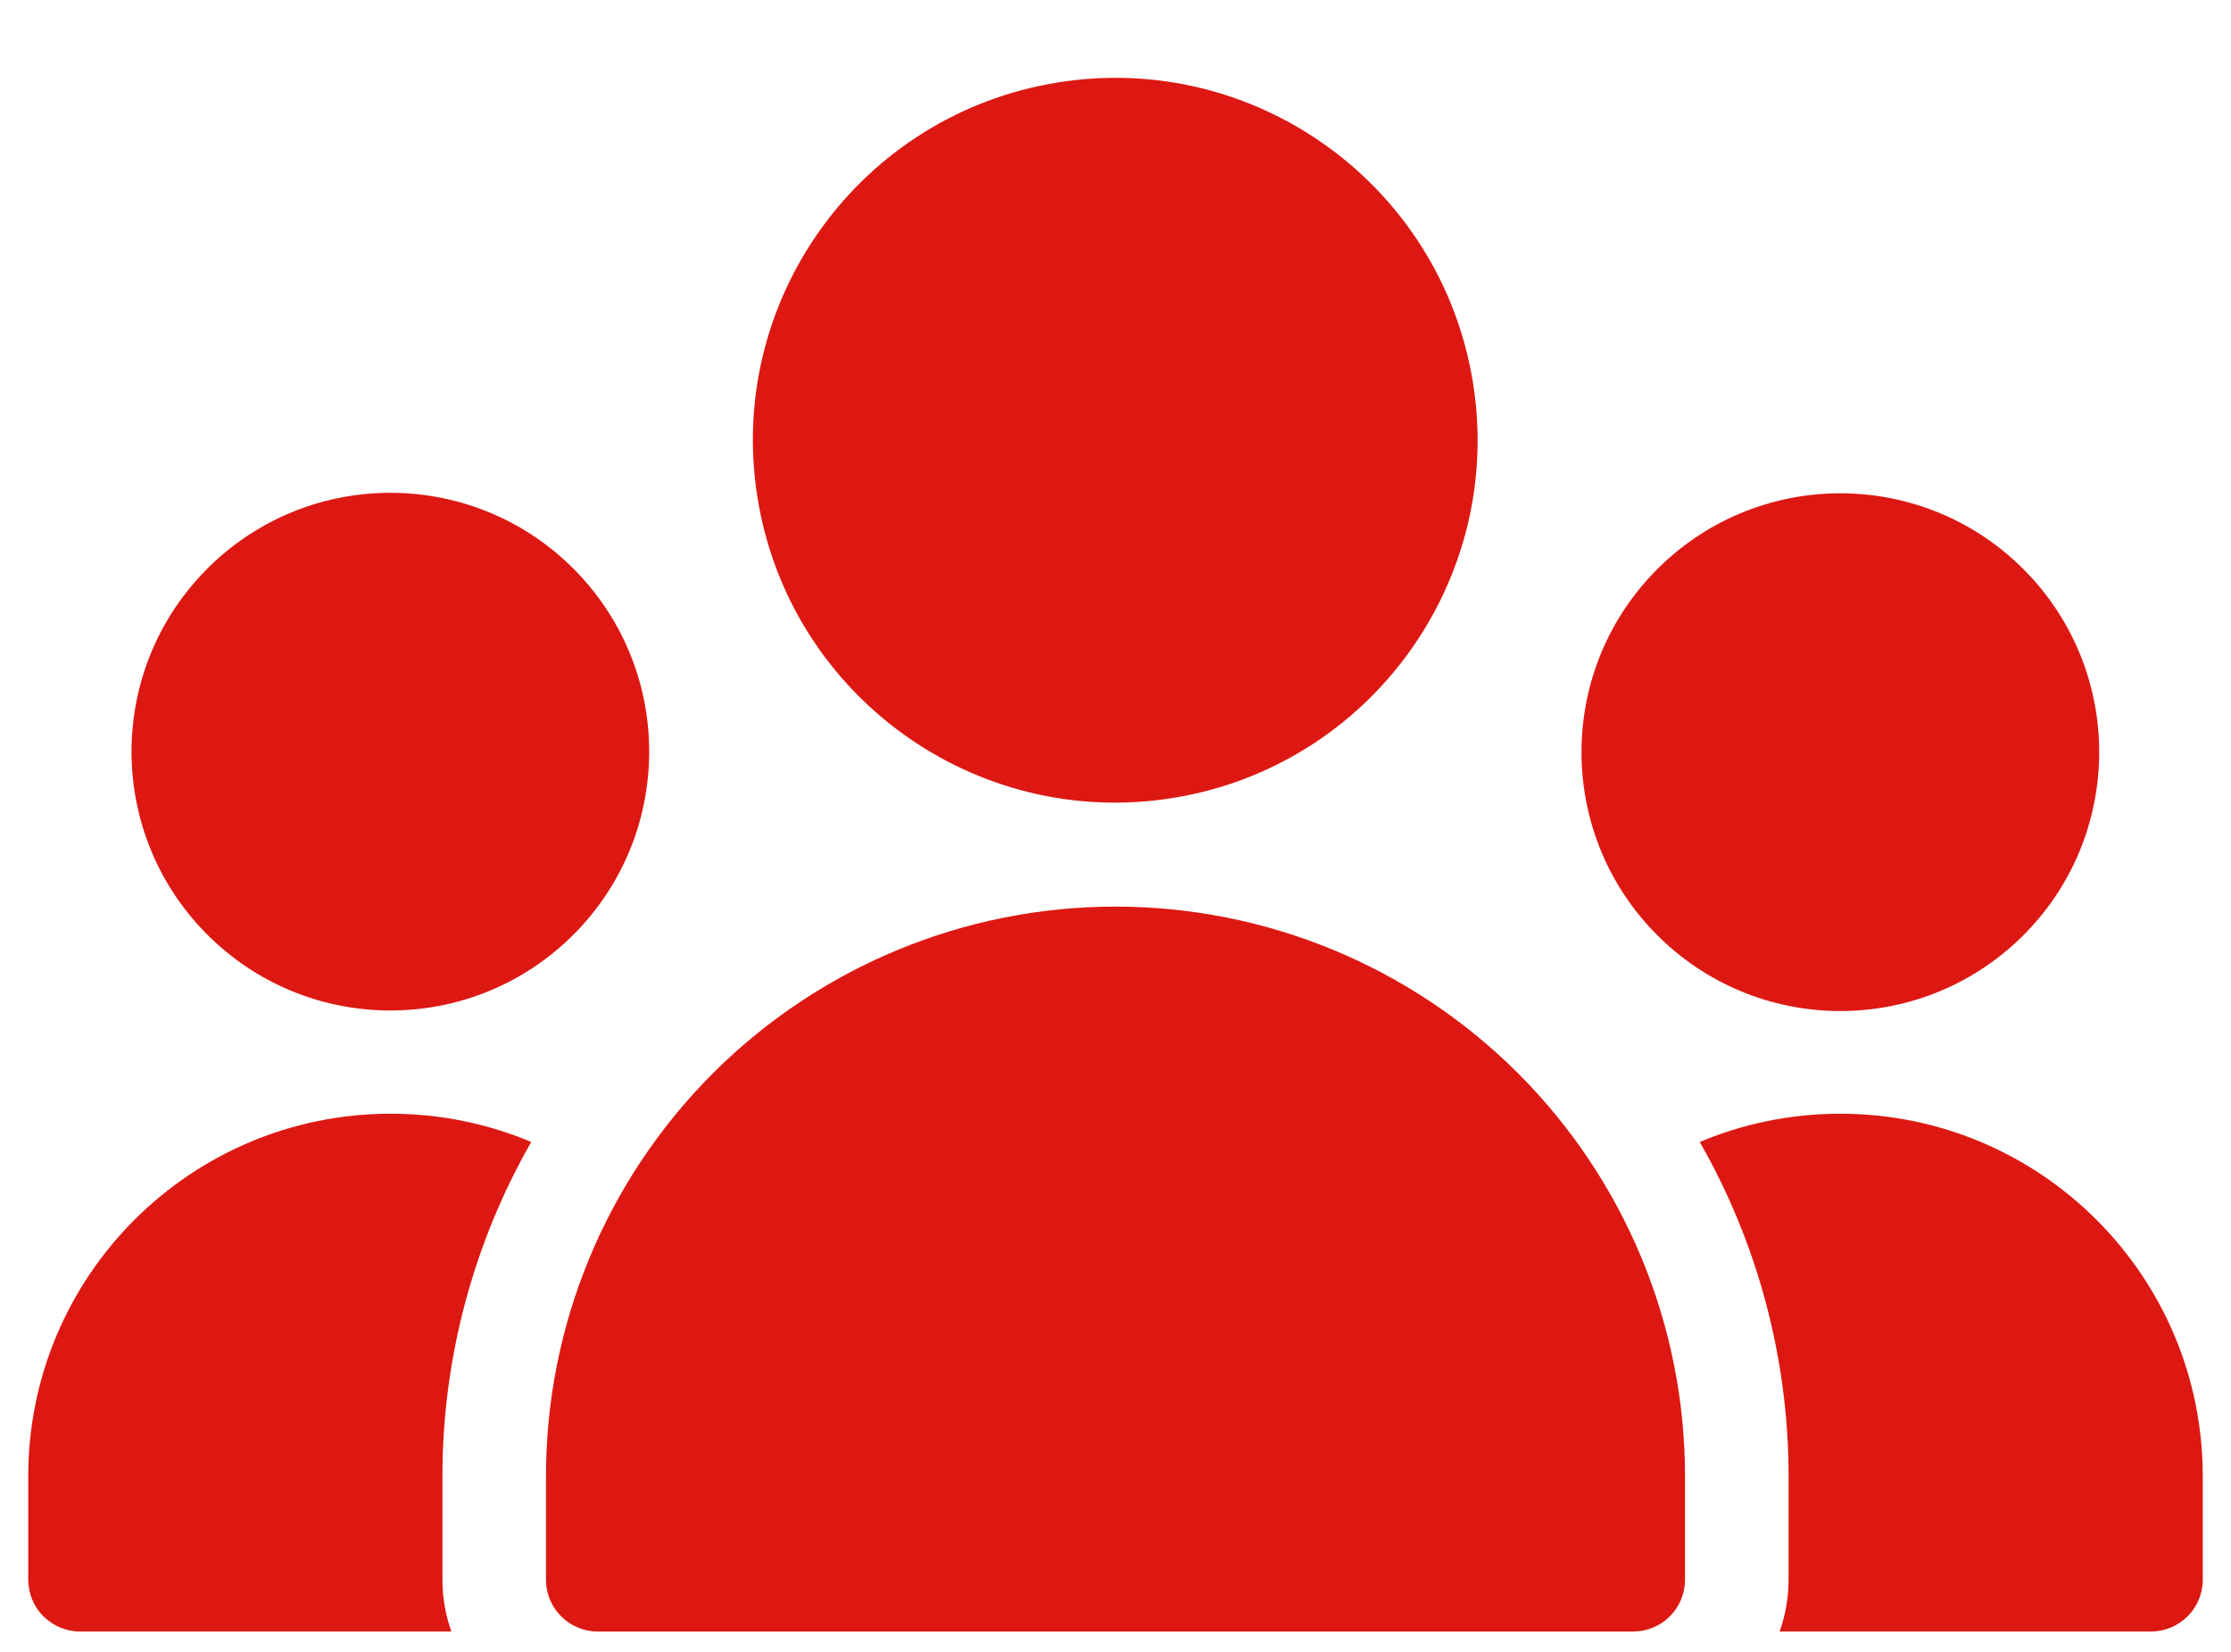
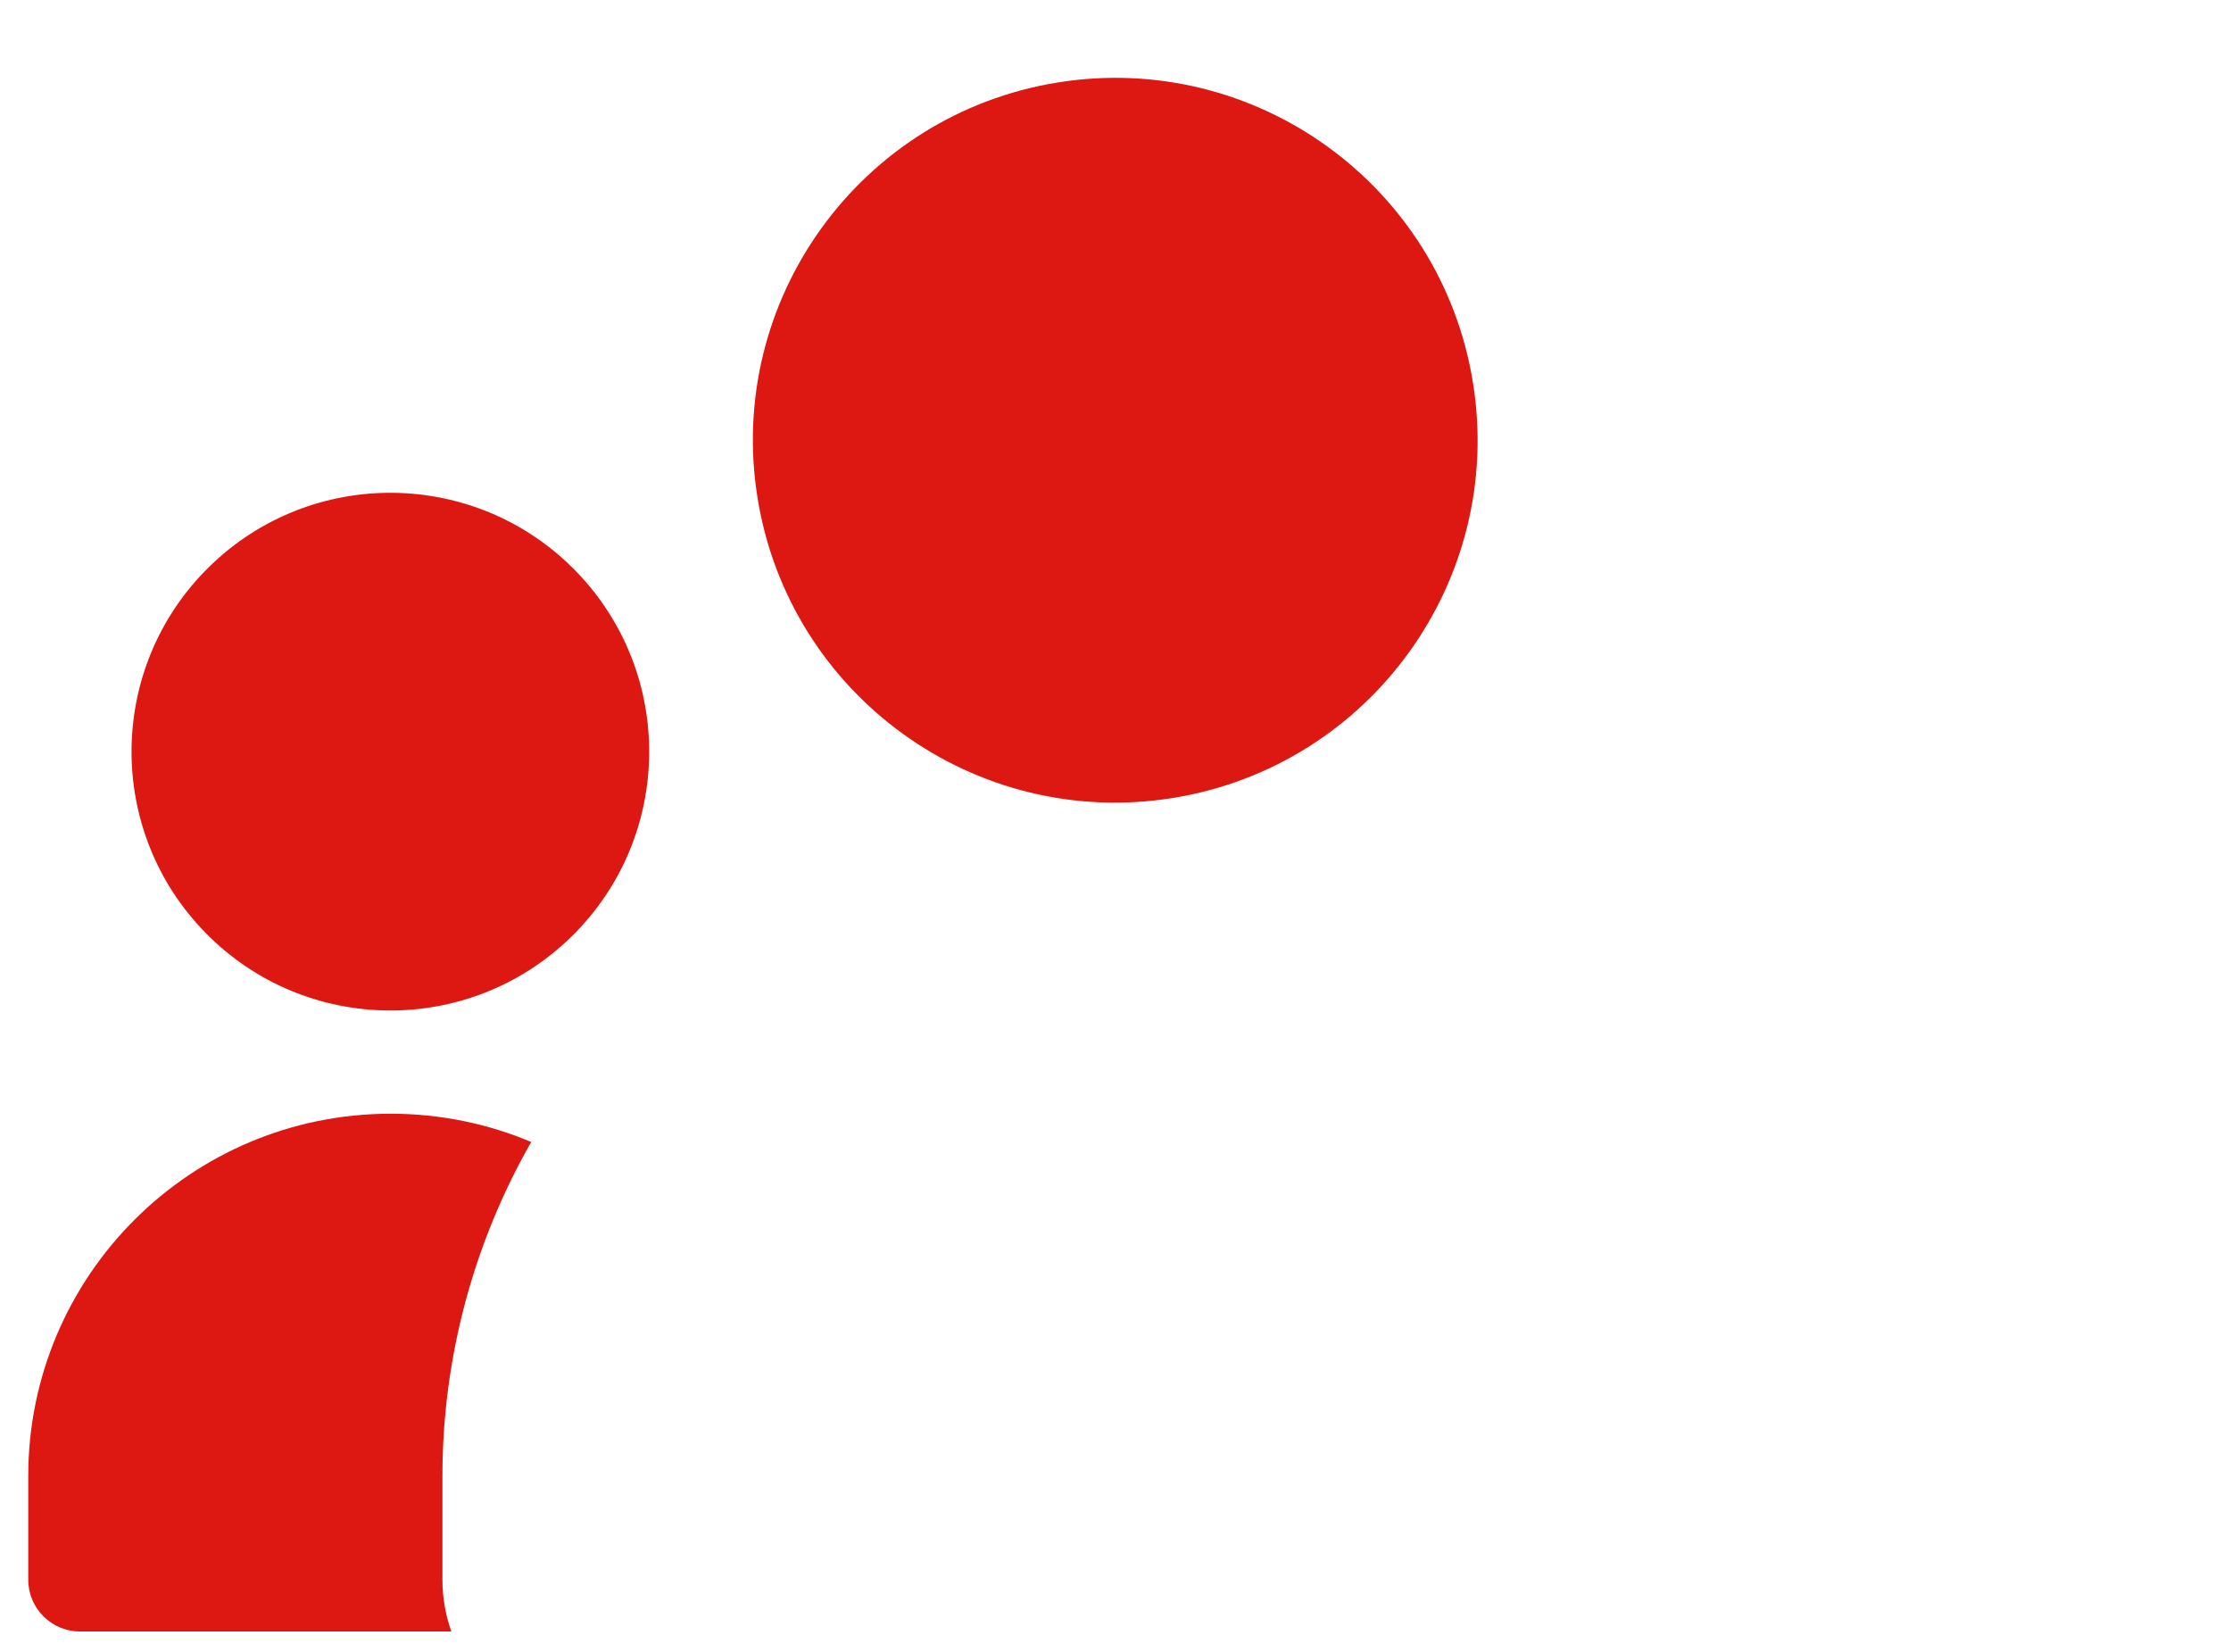
<svg xmlns="http://www.w3.org/2000/svg" width="77" height="57" viewBox="0 0 77 57" fill="none">
-   <path d="M18.844 50.943V54.517C18.844 54.99 19.031 55.446 19.367 55.78C19.701 56.116 20.157 56.304 20.631 56.304H56.369C56.842 56.304 57.298 56.116 57.632 55.78C57.968 55.446 58.156 54.99 58.156 54.517V50.943C58.156 45.731 56.085 40.731 52.398 37.044C48.712 33.358 43.712 31.287 38.5 31.287C33.287 31.287 28.288 33.358 24.601 37.044C20.915 40.731 18.844 45.731 18.844 50.943Z" fill="#DD1812" />
  <path d="M2.762 56.303H15.578C15.376 55.735 15.27 55.131 15.27 54.517V50.943C15.27 46.862 16.344 42.891 18.335 39.41C16.843 38.781 15.204 38.435 13.483 38.435C6.575 38.435 0.975 44.035 0.975 50.943V54.517C0.975 55.503 1.776 56.303 2.762 56.303Z" fill="#DD1812" />
-   <path d="M63.517 38.435C61.796 38.435 60.157 38.781 58.665 39.41C60.656 42.891 61.73 46.862 61.73 50.943V54.517C61.73 55.131 61.624 55.735 61.422 56.303H74.238C75.224 56.303 76.025 55.503 76.025 54.517V50.943C76.025 44.035 70.425 38.435 63.517 38.435Z" fill="#DD1812" />
  <path d="M19.727 32.319C23.25 28.865 23.305 23.209 19.852 19.686C16.398 16.163 10.742 16.107 7.219 19.561C3.696 23.015 3.64 28.67 7.094 32.193C10.548 35.716 16.204 35.772 19.727 32.319Z" fill="#DD1812" />
-   <path d="M69.772 32.337C73.295 28.883 73.351 23.227 69.897 19.703C66.442 16.18 60.786 16.124 57.263 19.578C53.739 23.032 53.684 28.689 57.138 32.212C60.592 35.735 66.248 35.791 69.772 32.337Z" fill="#DD1812" />
  <path d="M40.48 27.538C47.298 26.44 51.935 20.022 50.837 13.204C49.738 6.386 43.32 1.749 36.502 2.847C29.684 3.946 25.047 10.363 26.145 17.181C27.244 24 33.662 28.637 40.48 27.538Z" fill="#DD1812" />
</svg>